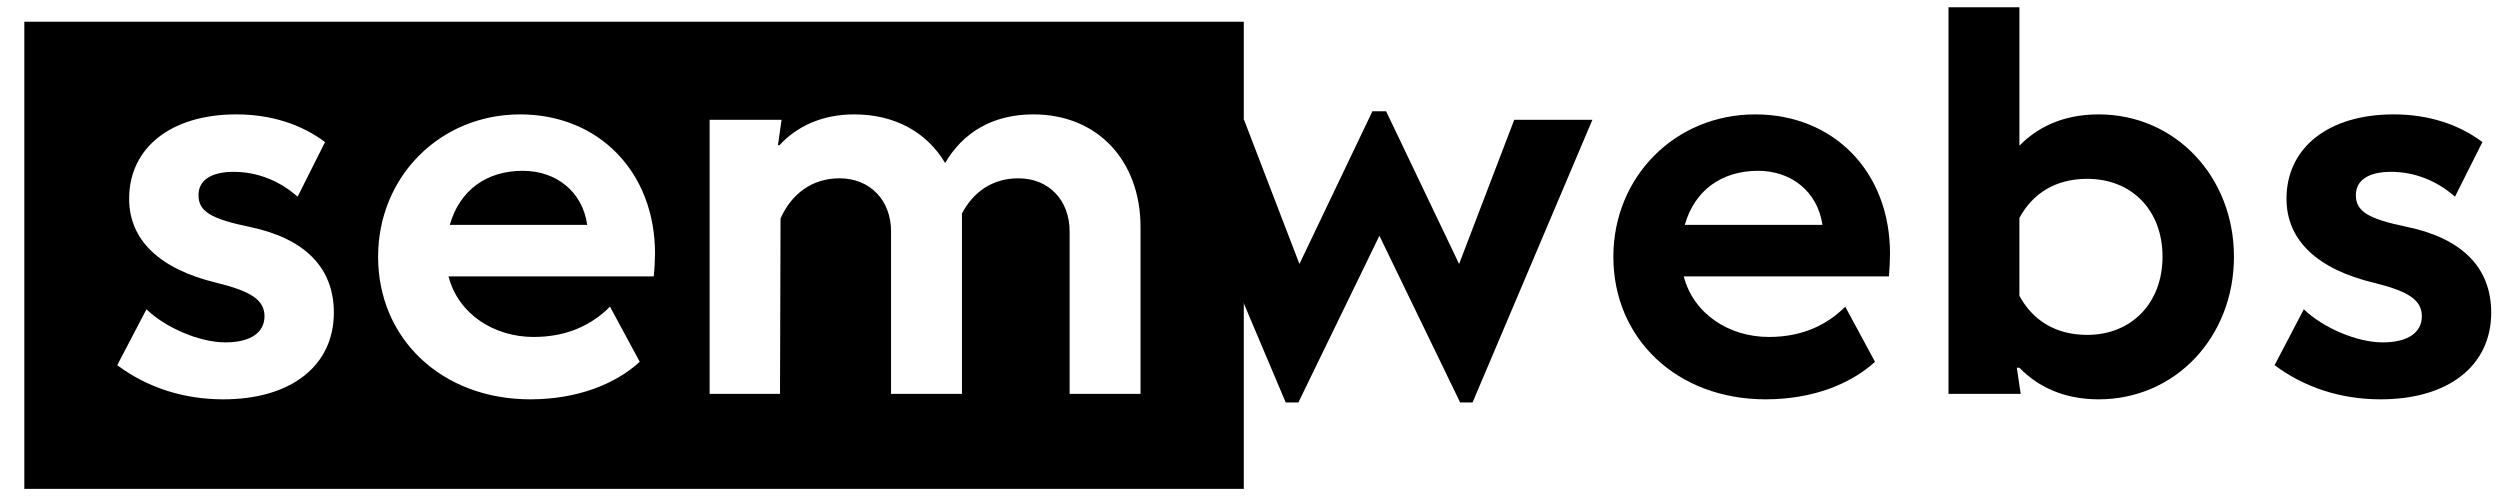
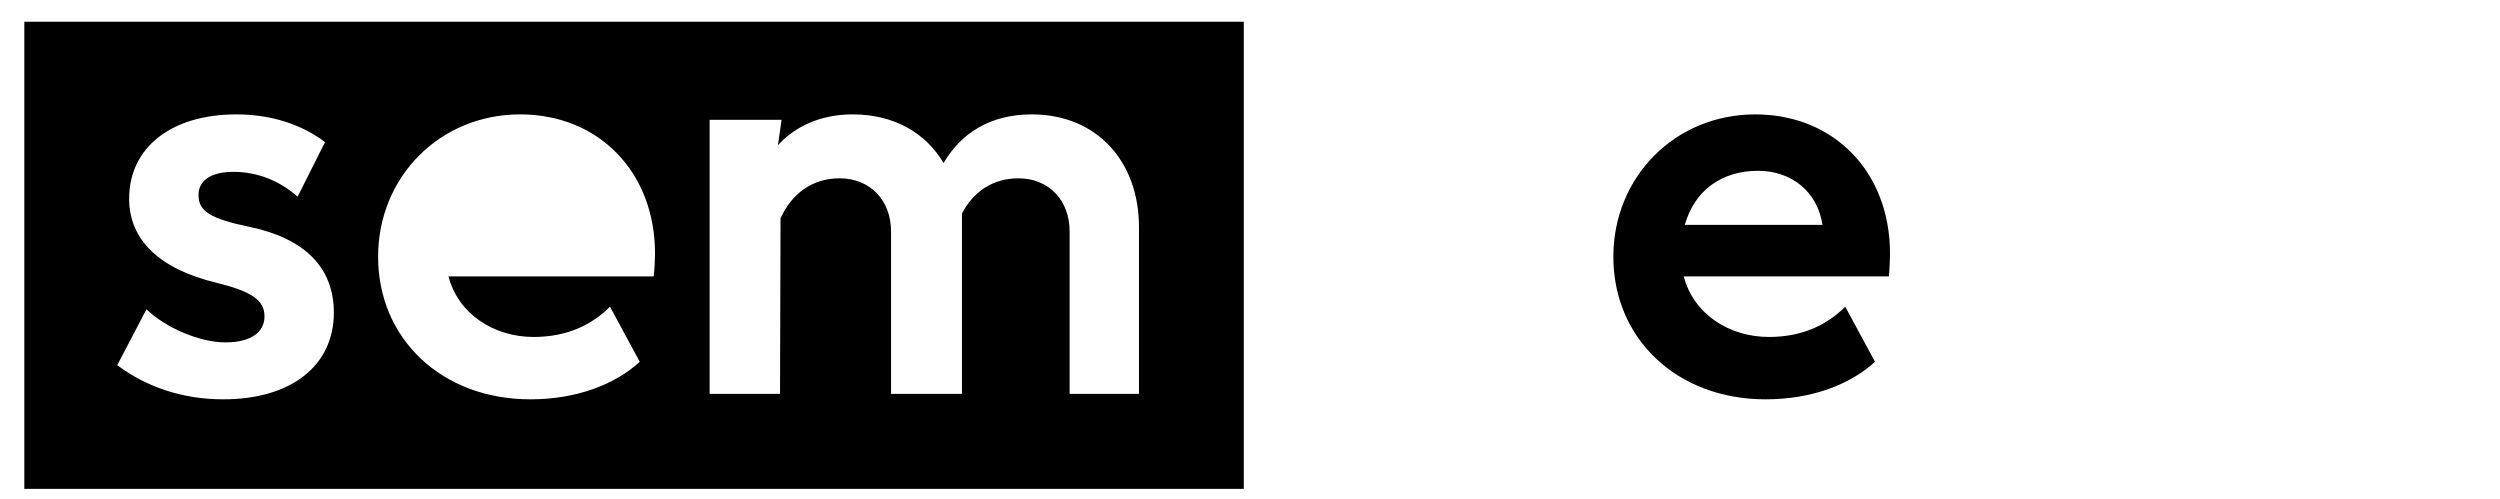
<svg xmlns="http://www.w3.org/2000/svg" version="1.2" viewBox="0 0 966 193" width="966" height="193">
  <title>semwebs-logo-siyah</title>
  <style>
		.s0 { fill: #000000 } 
	</style>
  <g>
-     <path class="s0" d="m615.3 46.3l-46.3 109.2h-4.8l-31.2-64.4-31.3 64.4h-4.9l-46.2-109.2h30.1l21.4 55.7 28.2-59h5.3l28.2 59 21.3-55.7c0 0 30.2 0 30.2 0z" />
    <path class="s0" d="m729.9 106.8h-79.3c3.8 14.6 17.6 23.4 32.9 23.4 13.4 0 22.8-5 29.5-11.7l11.5 21.3c-9.4 8.6-24.1 14.5-42.3 14.5-34.1 0-58.8-23.3-58.8-55.1 0-30.9 23.9-55 54.8-55 30.4 0 52.1 22.2 52.1 53.8 0 2.3-0.2 6-0.4 8.8zm-78.9-19.9h53.2c-1.9-12.8-11.9-20.9-24.9-20.9-14 0-24.5 7.5-28.3 20.9z" />
-     <path class="s0" d="m863.2 99.2c0 31-22.6 55.1-52.3 55.1-14 0-23.9-5.3-30.6-12.2h-1l1.5 10.1h-27.9v-149.4h27.4v53.5c6.7-6.9 16.6-12.1 30.6-12.1 29.7 0 52.3 24.1 52.3 55zm-27.6 0c0-18-11.9-30.1-29.1-30.1-12.3 0-21.1 5.7-26.2 15.1v30.1c5.1 9.4 13.9 15.1 26.2 15.1 17.2 0 29.1-12.4 29.1-30.2z" />
-     <path class="s0" d="m878.9 141.1l11.3-21.6c7.3 7.1 20.5 12.8 30.5 12.8 9.7 0 15.1-3.8 15.1-10.1 0-6.2-5-9.6-18.4-12.9-22.2-5.3-33.9-16.6-33.9-32.5 0-19.8 16.3-32.6 41.4-32.6 13.4 0 25.1 3.8 34.3 10.7l-10.6 21.1c-6.9-6.1-15.5-9.6-24.7-9.6-8.8 0-13.6 3.3-13.6 9 0 6.3 4.8 9.2 19.9 12.3 20.9 4.4 32.4 15.5 32.4 33.1 0 20.5-16.5 33.5-42.7 33.5-15.5 0-29.5-4.6-41-13.2z" />
  </g>
  <g>
-     <path class="s0" d="m9.4 8.4v180.5h471.2v-180.5zm76.9 145.9c-15.5 0-29.5-4.6-41-13.2l11.3-21.6c7.3 7.1 20.5 12.8 30.5 12.8 9.7 0 15.1-3.8 15.1-10.1 0-6.2-5-9.6-18.4-12.9-22.2-5.3-33.9-16.6-33.9-32.5 0-19.8 16.3-32.6 41.4-32.6 13.4 0 25.1 3.8 34.3 10.7l-10.6 21.1c-6.9-6.1-15.5-9.6-24.7-9.6-8.8 0-13.6 3.3-13.6 9 0 6.3 4.8 9.2 19.9 12.3 20.9 4.4 32.4 15.5 32.4 33.1 0 20.5-16.5 33.5-42.7 33.5zm166.3-47.5h-79.3c3.8 14.6 17.6 23.4 32.9 23.4 13.4 0 22.8-5 29.5-11.7l11.5 21.3c-9.4 8.6-24.1 14.5-42.3 14.5-34.1 0-58.8-23.3-58.8-55.1 0-30.9 23.9-55 54.9-55 30.3 0 52.1 22.2 52.1 53.8 0 2.3-0.2 6-0.5 8.8zm188.1 45.4h-27.4v-62.8c0-11.9-7.9-20.5-19.8-20.5-9.9 0-17.4 5.2-21.8 13.6v69.7h-27.4v-62.8c0-11.9-8-20.5-19.9-20.5-10.7 0-18.6 6.1-22.8 15.5l-0.2 67.8h-27.2v-105.9h27.8l-1.4 9.8h0.6c6.7-7.3 16.5-11.9 28.9-11.9 15.9 0 28.2 7.1 35.1 18.8 6.7-11.5 18-18.8 34.1-18.8 25.1 0 41.4 18.2 41.4 43.5 0 0 0 64.5 0 64.5z" />
-     <path class="s0" d="m202 66c-14 0-24.4 7.5-28.2 20.9h53.1c-1.8-12.8-11.9-20.9-24.9-20.9z" />
+     <path class="s0" d="m9.4 8.4v180.5h471.2v-180.5zm76.9 145.9c-15.5 0-29.5-4.6-41-13.2l11.3-21.6c7.3 7.1 20.5 12.8 30.5 12.8 9.7 0 15.1-3.8 15.1-10.1 0-6.2-5-9.6-18.4-12.9-22.2-5.3-33.9-16.6-33.9-32.5 0-19.8 16.3-32.6 41.4-32.6 13.4 0 25.1 3.8 34.3 10.7l-10.6 21.1c-6.9-6.1-15.5-9.6-24.7-9.6-8.8 0-13.6 3.3-13.6 9 0 6.3 4.8 9.2 19.9 12.3 20.9 4.4 32.4 15.5 32.4 33.1 0 20.5-16.5 33.5-42.7 33.5zm166.3-47.5h-79.3c3.8 14.6 17.6 23.4 32.9 23.4 13.4 0 22.8-5 29.5-11.7l11.5 21.3c-9.4 8.6-24.1 14.5-42.3 14.5-34.1 0-58.8-23.3-58.8-55.1 0-30.9 23.9-55 54.9-55 30.3 0 52.1 22.2 52.1 53.8 0 2.3-0.2 6-0.5 8.8zm188.1 45.4h-27.4v-62.8c0-11.9-7.9-20.5-19.8-20.5-9.9 0-17.4 5.2-21.8 13.6v69.7h-27.4v-62.8c0-11.9-8-20.5-19.9-20.5-10.7 0-18.6 6.1-22.8 15.5l-0.2 67.8h-27.2v-105.9h27.8l-1.4 9.8c6.7-7.3 16.5-11.9 28.9-11.9 15.9 0 28.2 7.1 35.1 18.8 6.7-11.5 18-18.8 34.1-18.8 25.1 0 41.4 18.2 41.4 43.5 0 0 0 64.5 0 64.5z" />
  </g>
</svg>